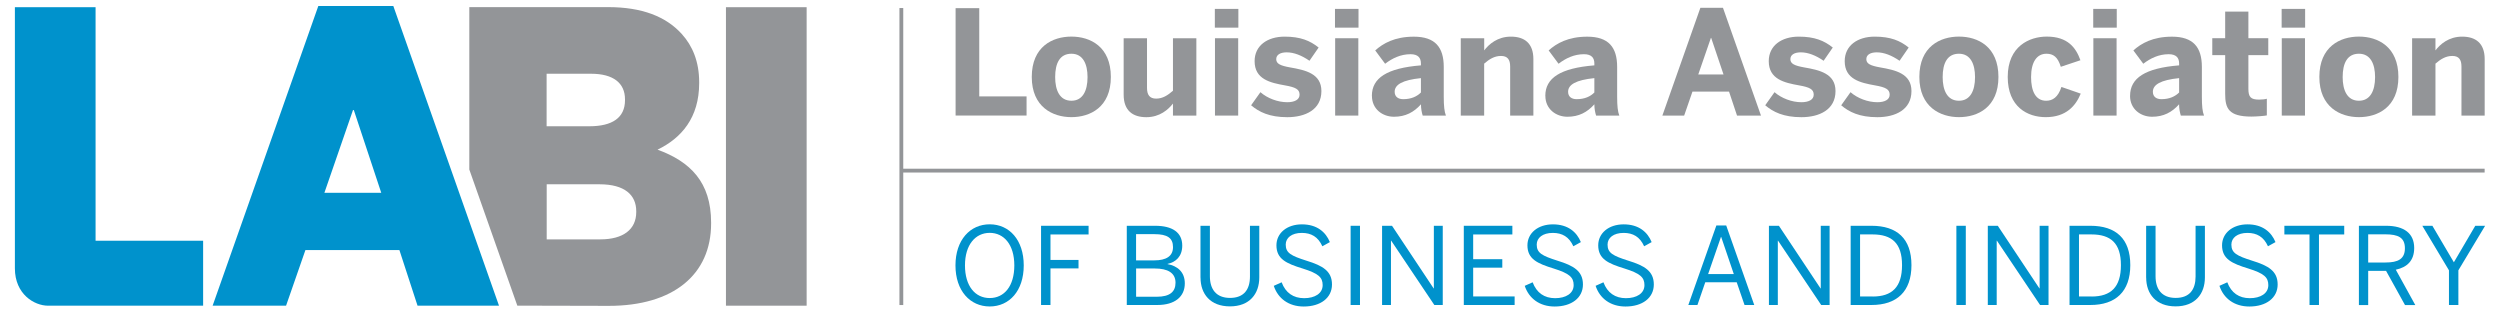
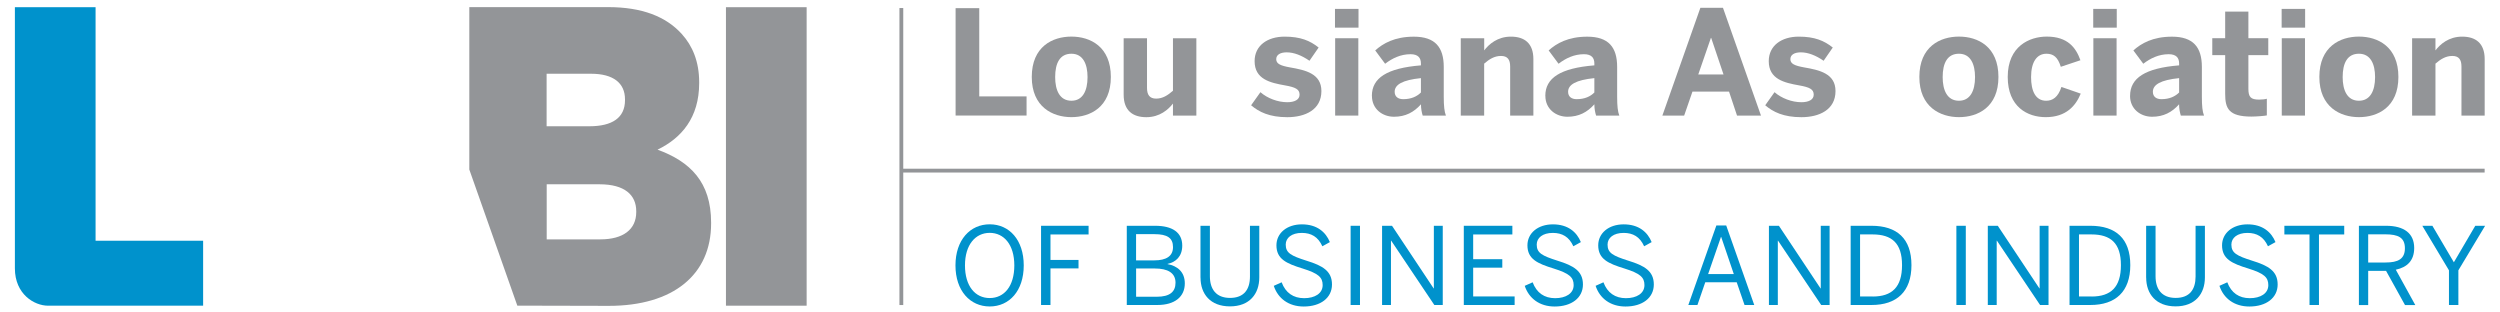
<svg xmlns="http://www.w3.org/2000/svg" version="1.1" viewBox="0 0 576 72">
  <defs>
    <style>
      .cls-1 {
        fill: #0092cc;
      }

      .cls-2 {
        fill: #939598;
      }
    </style>
  </defs>
  <g>
    <g id="Layer_1">
      <g>
        <polygon class="cls-2" points="572.46 38.87 208.11 38.87 208.11 1.85 207.23 1.85 207.23 70.28 208.11 70.28 208.11 39.75 572.46 39.75 572.46 38.87" />
        <g>
          <path class="cls-2" d="M220.17,1.88h5.45v20.33h10.9v4.41h-16.35V1.88Z" />
          <path class="cls-2" d="M237.72,17.73c0-6.99,4.78-9.3,9.13-9.3s9.09,2.31,9.09,9.3-4.78,9.26-9.09,9.26-9.13-2.34-9.13-9.26ZM250.57,17.76c0-2.98-1.04-5.38-3.71-5.38s-3.75,2.17-3.75,5.38c0,2.98,1.01,5.45,3.75,5.45,2.54,0,3.71-2.21,3.71-5.45Z" />
          <path class="cls-2" d="M258.89,21.81v-13h5.38v11.43c0,1.61.6,2.48,2.11,2.48s2.67-.77,3.87-1.81v-12.1h5.39v17.82h-5.39v-2.77c-1.06,1.37-3.04,3.14-6.14,3.14s-5.22-1.5-5.22-5.18Z" />
-           <path class="cls-2" d="M279.9,2.05h5.42v4.32h-5.42V2.05ZM279.93,8.81h5.35v17.82h-5.35V8.81Z" />
          <path class="cls-2" d="M288.26,24.25l2.14-3.01c1.6,1.41,4.01,2.31,6.18,2.31,1.67,0,2.84-.57,2.84-1.74,0-1.24-.93-1.71-3.37-2.14-3.38-.6-6.99-1.4-6.99-5.58,0-3.58,2.94-5.65,6.92-5.65,3.64,0,5.85.93,7.83,2.51l-2.11,3.05c-1.8-1.24-3.58-1.94-5.25-1.94-1.53,0-2.41.6-2.41,1.57,0,1.07.97,1.5,3.18,1.9,3.51.61,7.23,1.41,7.23,5.45,0,4.32-3.75,6.02-7.86,6.02s-6.52-1.2-8.33-2.74Z" />
          <path class="cls-2" d="M307.58,2.05h5.42v4.32h-5.42V2.05ZM307.62,8.81h5.34v17.82h-5.34V8.81Z" />
          <path class="cls-2" d="M316.08,22.08c0-4.11,3.48-6.39,11.3-7.02v-.43c0-1.31-.67-2.14-2.4-2.14-2.27,0-4.21.94-5.85,2.2l-2.28-3.07c1.78-1.6,4.45-3.17,8.9-3.17,4.88,0,6.89,2.41,6.89,6.98v6.86c0,2.14.14,3.44.5,4.35h-5.35c-.23-.74-.4-1.61-.4-2.61-1.64,1.84-3.58,2.87-6.22,2.87s-5.08-1.77-5.08-4.81ZM327.38,21.31v-3.31c-4.24.43-6.05,1.5-6.05,3.14,0,1.14.8,1.71,1.97,1.71,1.87,0,3.18-.64,4.08-1.54Z" />
          <path class="cls-2" d="M336.57,8.81h5.39v2.8c1.07-1.4,3.04-3.17,6.15-3.17s5.18,1.51,5.18,5.18v13.01h-5.35v-11.3c0-1.6-.6-2.44-2.11-2.44s-2.68.73-3.88,1.77v11.97h-5.39V8.81Z" />
          <path class="cls-2" d="M356.04,22.08c0-4.11,3.48-6.39,11.3-7.02v-.43c0-1.31-.66-2.14-2.4-2.14-2.27,0-4.21.94-5.85,2.2l-2.28-3.07c1.78-1.6,4.45-3.17,8.89-3.17,4.89,0,6.89,2.41,6.89,6.98v6.86c0,2.14.14,3.44.5,4.35h-5.35c-.23-.74-.4-1.61-.4-2.61-1.64,1.84-3.58,2.87-6.21,2.87s-5.08-1.77-5.08-4.81ZM367.34,21.31v-3.31c-4.24.43-6.05,1.5-6.05,3.14,0,1.14.8,1.71,1.97,1.71,1.88,0,3.18-.64,4.08-1.54Z" />
          <path class="cls-2" d="M391.79,1.79h5.18l8.76,24.84h-5.52l-1.84-5.52h-8.43l-1.91,5.52h-5.02l8.76-24.84ZM397.1,17.16l-2.84-8.42h-.07l-2.91,8.42h5.82Z" />
          <path class="cls-2" d="M406.71,24.25l2.14-3.01c1.61,1.41,4.01,2.31,6.19,2.31,1.67,0,2.84-.57,2.84-1.74,0-1.24-.93-1.71-3.37-2.14-3.37-.6-6.99-1.4-6.99-5.58,0-3.58,2.94-5.65,6.92-5.65,3.64,0,5.85.93,7.83,2.51l-2.11,3.05c-1.8-1.24-3.58-1.94-5.25-1.94-1.54,0-2.41.6-2.41,1.57,0,1.07.97,1.5,3.18,1.9,3.51.61,7.22,1.41,7.22,5.45,0,4.32-3.75,6.02-7.86,6.02s-6.52-1.2-8.33-2.74Z" />
-           <path class="cls-2" d="M424.22,24.25l2.14-3.01c1.6,1.41,4.01,2.31,6.18,2.31,1.67,0,2.84-.57,2.84-1.74,0-1.24-.94-1.71-3.38-2.14-3.37-.6-6.98-1.4-6.98-5.58,0-3.58,2.94-5.65,6.92-5.65,3.64,0,5.85.93,7.82,2.51l-2.1,3.05c-1.81-1.24-3.58-1.94-5.25-1.94-1.54,0-2.41.6-2.41,1.57,0,1.07.97,1.5,3.18,1.9,3.51.61,7.22,1.41,7.22,5.45,0,4.32-3.74,6.02-7.86,6.02s-6.52-1.2-8.33-2.74Z" />
          <path class="cls-2" d="M442.22,17.73c0-6.99,4.78-9.3,9.13-9.3s9.09,2.31,9.09,9.3-4.78,9.26-9.09,9.26-9.13-2.34-9.13-9.26ZM455.05,17.76c0-2.98-1.04-5.38-3.71-5.38s-3.75,2.17-3.75,5.38c0,2.98,1.01,5.45,3.75,5.45,2.54,0,3.71-2.21,3.71-5.45Z" />
          <path class="cls-2" d="M462.58,17.73c0-7.12,5.05-9.3,9-9.3,4.84,0,6.72,2.57,7.75,5.45l-4.52,1.51c-.7-2.27-1.73-3.01-3.31-3.01-2.17,0-3.54,1.84-3.54,5.38,0,3.18,1.01,5.45,3.48,5.45,1.44,0,2.74-.77,3.51-3.18l4.45,1.54c-1.14,2.78-3.34,5.42-8.06,5.42-4.18,0-8.76-2.34-8.76-9.26Z" />
          <path class="cls-2" d="M482.28,2.05h5.42v4.32h-5.42V2.05ZM482.31,8.81h5.35v17.82h-5.35V8.81Z" />
          <path class="cls-2" d="M490.77,22.08c0-4.11,3.48-6.39,11.3-7.02v-.43c0-1.31-.67-2.14-2.41-2.14-2.27,0-4.21.94-5.85,2.2l-2.28-3.07c1.77-1.6,4.45-3.17,8.89-3.17,4.88,0,6.89,2.41,6.89,6.98v6.86c0,2.14.13,3.44.5,4.35h-5.35c-.23-.74-.4-1.61-.4-2.61-1.64,1.84-3.58,2.87-6.22,2.87s-5.08-1.77-5.08-4.81ZM502.07,21.31v-3.31c-4.25.43-6.05,1.5-6.05,3.14,0,1.14.8,1.71,1.97,1.71,1.87,0,3.17-.64,4.08-1.54Z" />
          <path class="cls-2" d="M512.68,21.61v-8.9h-2.97v-3.91h2.97V2.68h5.35v6.12h4.58v3.91h-4.58v7.73c0,1.91.53,2.51,2.47,2.51.6,0,1.4-.07,1.78-.2v3.84c-.41.1-2.38.27-3.55.27-5.28,0-6.05-1.91-6.05-5.25Z" />
          <path class="cls-2" d="M525.69,2.05h5.41v4.32h-5.41V2.05ZM525.72,8.81h5.35v17.82h-5.35V8.81Z" />
          <path class="cls-2" d="M534.38,17.73c0-6.99,4.78-9.3,9.12-9.3s9.09,2.31,9.09,9.3-4.78,9.26-9.09,9.26-9.12-2.34-9.12-9.26ZM547.22,17.76c0-2.98-1.04-5.38-3.72-5.38s-3.75,2.17-3.75,5.38c0,2.98,1.01,5.45,3.75,5.45,2.54,0,3.72-2.21,3.72-5.45Z" />
          <path class="cls-2" d="M555.75,8.81h5.38v2.8c1.07-1.4,3.05-3.17,6.15-3.17s5.19,1.51,5.19,5.18v13.01h-5.35v-11.3c0-1.6-.6-2.44-2.11-2.44s-2.67.73-3.88,1.77v11.97h-5.38V8.81Z" />
        </g>
        <g>
          <path class="cls-1" d="M220.14,61.15c0-5.87,3.38-9.47,7.89-9.47s7.84,3.6,7.84,9.47-3.33,9.46-7.84,9.46-7.89-3.6-7.89-9.46ZM233.7,61.15c0-4.76-2.37-7.5-5.67-7.5s-5.7,2.74-5.7,7.5,2.34,7.52,5.7,7.52,5.67-2.76,5.67-7.52Z" />
          <path class="cls-1" d="M239.86,52.02h10.95v2h-8.78v5.87h6.46v1.95h-6.46v8.43h-2.17v-18.25Z" />
          <path class="cls-1" d="M259.61,52.02h6.54c3.97,0,6.24,1.53,6.24,4.57,0,2.49-1.5,3.82-3.38,4.21v.05c2.24.42,3.97,1.78,3.97,4.44,0,3.05-2.27,4.98-6.32,4.98h-7.05v-18.25ZM265.95,59.99c2.74,0,4.31-.96,4.31-3.06s-1.31-2.98-4.26-2.98h-4.25v6.04h4.2ZM266.52,68.37c2.99,0,4.32-1.13,4.32-3.23,0-2.29-1.82-3.28-4.76-3.28h-4.32v6.51h4.76Z" />
          <path class="cls-1" d="M276.59,63.96v-11.94h2.17v11.64c0,2.93,1.41,4.98,4.64,4.98s4.59-1.98,4.59-4.93v-11.69h2.15v11.89c0,3.8-2.24,6.68-6.76,6.68s-6.78-2.86-6.78-6.63Z" />
          <path class="cls-1" d="M293.47,65.86l1.82-.82c.91,2.44,2.71,3.66,5.18,3.66s4.27-1.09,4.27-3.01c0-1.8-.99-2.69-4.59-3.82-3.79-1.16-6.06-2.2-6.06-5.35,0-2.79,2.39-4.83,5.87-4.83s5.5,1.78,6.44,4.09l-1.73.96c-.99-2.19-2.57-3.08-4.74-3.08-2.32,0-3.7,1.13-3.7,2.69,0,1.94,1.23,2.58,4.81,3.72,3.67,1.13,5.85,2.37,5.85,5.47s-2.64,5.08-6.51,5.08c-3.48,0-5.95-1.87-6.9-4.76Z" />
          <path class="cls-1" d="M311.18,52.02h2.16v18.25h-2.16v-18.25Z" />
          <path class="cls-1" d="M318.43,52.02h2.29l9.59,14.43h.05v-14.43h2.05v18.25h-1.94l-9.94-14.82h-.05v14.82h-2.05v-18.25Z" />
          <path class="cls-1" d="M337.26,52.02h11.19v2h-9.03v5.7h6.71v1.95h-6.71v6.63h9.55v1.97h-11.71v-18.25Z" />
          <path class="cls-1" d="M351.29,65.86l1.83-.82c.92,2.44,2.71,3.66,5.18,3.66s4.27-1.09,4.27-3.01c0-1.8-.99-2.69-4.59-3.82-3.79-1.16-6.06-2.2-6.06-5.35,0-2.79,2.39-4.83,5.87-4.83s5.5,1.78,6.44,4.09l-1.73.96c-.99-2.19-2.57-3.08-4.74-3.08-2.32,0-3.7,1.13-3.7,2.69,0,1.94,1.23,2.58,4.81,3.72,3.67,1.13,5.84,2.37,5.84,5.47s-2.64,5.08-6.51,5.08c-3.48,0-5.94-1.87-6.9-4.76Z" />
          <path class="cls-1" d="M367.61,65.86l1.82-.82c.91,2.44,2.72,3.66,5.18,3.66s4.27-1.09,4.27-3.01c0-1.8-.99-2.69-4.58-3.82-3.8-1.16-6.07-2.2-6.07-5.35,0-2.79,2.39-4.83,5.87-4.83s5.5,1.78,6.44,4.09l-1.73.96c-.99-2.19-2.56-3.08-4.73-3.08-2.32,0-3.7,1.13-3.7,2.69,0,1.94,1.23,2.58,4.81,3.72,3.67,1.13,5.85,2.37,5.85,5.47s-2.64,5.08-6.51,5.08c-3.48,0-5.95-1.87-6.9-4.76Z" />
          <path class="cls-1" d="M395.45,51.95h2.27l6.46,18.32h-2.24l-1.8-5.23h-7.25l-1.8,5.23h-2.1l6.46-18.32ZM399.47,63.15l-2.91-8.56h-.05l-2.96,8.56h5.92Z" />
          <path class="cls-1" d="M407.57,52.02h2.29l9.59,14.43h.05v-14.43h2.04v18.25h-1.94l-9.94-14.82h-.05v14.82h-2.05v-18.25Z" />
          <path class="cls-1" d="M426.39,52.02h4.81c5.87,0,9.2,2.96,9.2,9.07s-3.4,9.18-9.2,9.18h-4.81v-18.25ZM431.48,68.32c4.42,0,6.75-2.15,6.75-7.23s-2.36-7.08-6.81-7.08h-2.86v14.3h2.91Z" />
          <path class="cls-1" d="M450.75,52.02h2.17v18.25h-2.17v-18.25Z" />
          <path class="cls-1" d="M458,52.02h2.29l9.59,14.43h.05v-14.43h2.05v18.25h-1.95l-9.94-14.82h-.05v14.82h-2.05v-18.25Z" />
          <path class="cls-1" d="M476.82,52.02h4.81c5.87,0,9.19,2.96,9.19,9.07s-3.4,9.18-9.19,9.18h-4.81v-18.25ZM481.91,68.32c4.42,0,6.75-2.15,6.75-7.23s-2.37-7.08-6.8-7.08h-2.86v14.3h2.91Z" />
          <path class="cls-1" d="M494.47,63.96v-11.94h2.17v11.64c0,2.93,1.4,4.98,4.64,4.98s4.58-1.98,4.58-4.93v-11.69h2.15v11.89c0,3.8-2.24,6.68-6.75,6.68s-6.78-2.86-6.78-6.63Z" />
          <path class="cls-1" d="M511.34,65.86l1.83-.82c.91,2.44,2.71,3.66,5.18,3.66s4.27-1.09,4.27-3.01c0-1.8-.99-2.69-4.59-3.82-3.8-1.16-6.07-2.2-6.07-5.35,0-2.79,2.4-4.83,5.87-4.83s5.5,1.78,6.44,4.09l-1.73.96c-.99-2.19-2.57-3.08-4.73-3.08-2.32,0-3.7,1.13-3.7,2.69,0,1.94,1.23,2.58,4.81,3.72,3.68,1.13,5.85,2.37,5.85,5.47s-2.64,5.08-6.51,5.08c-3.48,0-5.94-1.87-6.9-4.76Z" />
          <path class="cls-1" d="M532.11,54.02h-5.79v-2h13.79v2h-5.82v16.25h-2.18v-16.25Z" />
          <path class="cls-1" d="M543.49,52.02h6.26c4.14,0,6.48,1.75,6.48,5.11,0,2.94-1.65,4.46-4.24,5.01l4.49,8.14h-2.37l-4.36-7.87h-4.12v7.87h-2.14v-18.25ZM549.63,60.48c2.86,0,4.46-.79,4.46-3.28s-1.58-3.21-4.49-3.21h-3.97v6.49h4Z" />
          <path class="cls-1" d="M564.24,62.28l-6.14-10.26h2.32l4.95,8.41,4.93-8.41h2.27l-6.16,10.26v7.99h-2.17v-7.99Z" />
        </g>
        <g>
          <rect class="cls-2" x="167.26" y="1.66" width="18.59" height="68.77" />
          <path class="cls-1" d="M22.02,1.66H3.43v60.17c0,5.97,4.5,8.6,7.63,8.6h35.74v-14.97h-24.78V1.66Z" />
-           <path class="cls-1" d="M73.34,1.38l-24.35,69.05h16.92l4.46-12.82h21.65l4.18,12.82h18.77L90.62,1.38h-17.29ZM74.74,44.42l6.59-19.06h.19l6.32,19.06h-13.1Z" />
          <path class="cls-2" d="M151.48,34.49c5.52-2.66,9.61-7.37,9.61-15.34v-.2c0-4.72-1.51-8.36-4.01-11.12-3.65-4.03-9.16-6.19-17-6.19h-31.95v37.42l11.06,31.36,21.07.05c14.86,0,23.58-7.18,23.58-18.98v-.2c0-9.34-4.81-14.06-12.37-16.82ZM125.95,16.99h10.22c5.16,0,7.83,2.16,7.83,5.9v.2c0,4.04-2.94,6-8.19,6h-9.87v-12.09ZM146.59,48.86c0,4.03-3.03,6.29-8.27,6.29h-12.36v-12.69h12.18c5.78,0,8.45,2.46,8.45,6.2v.2Z" />
        </g>
      </g>
    </g>
  </g>
</svg>